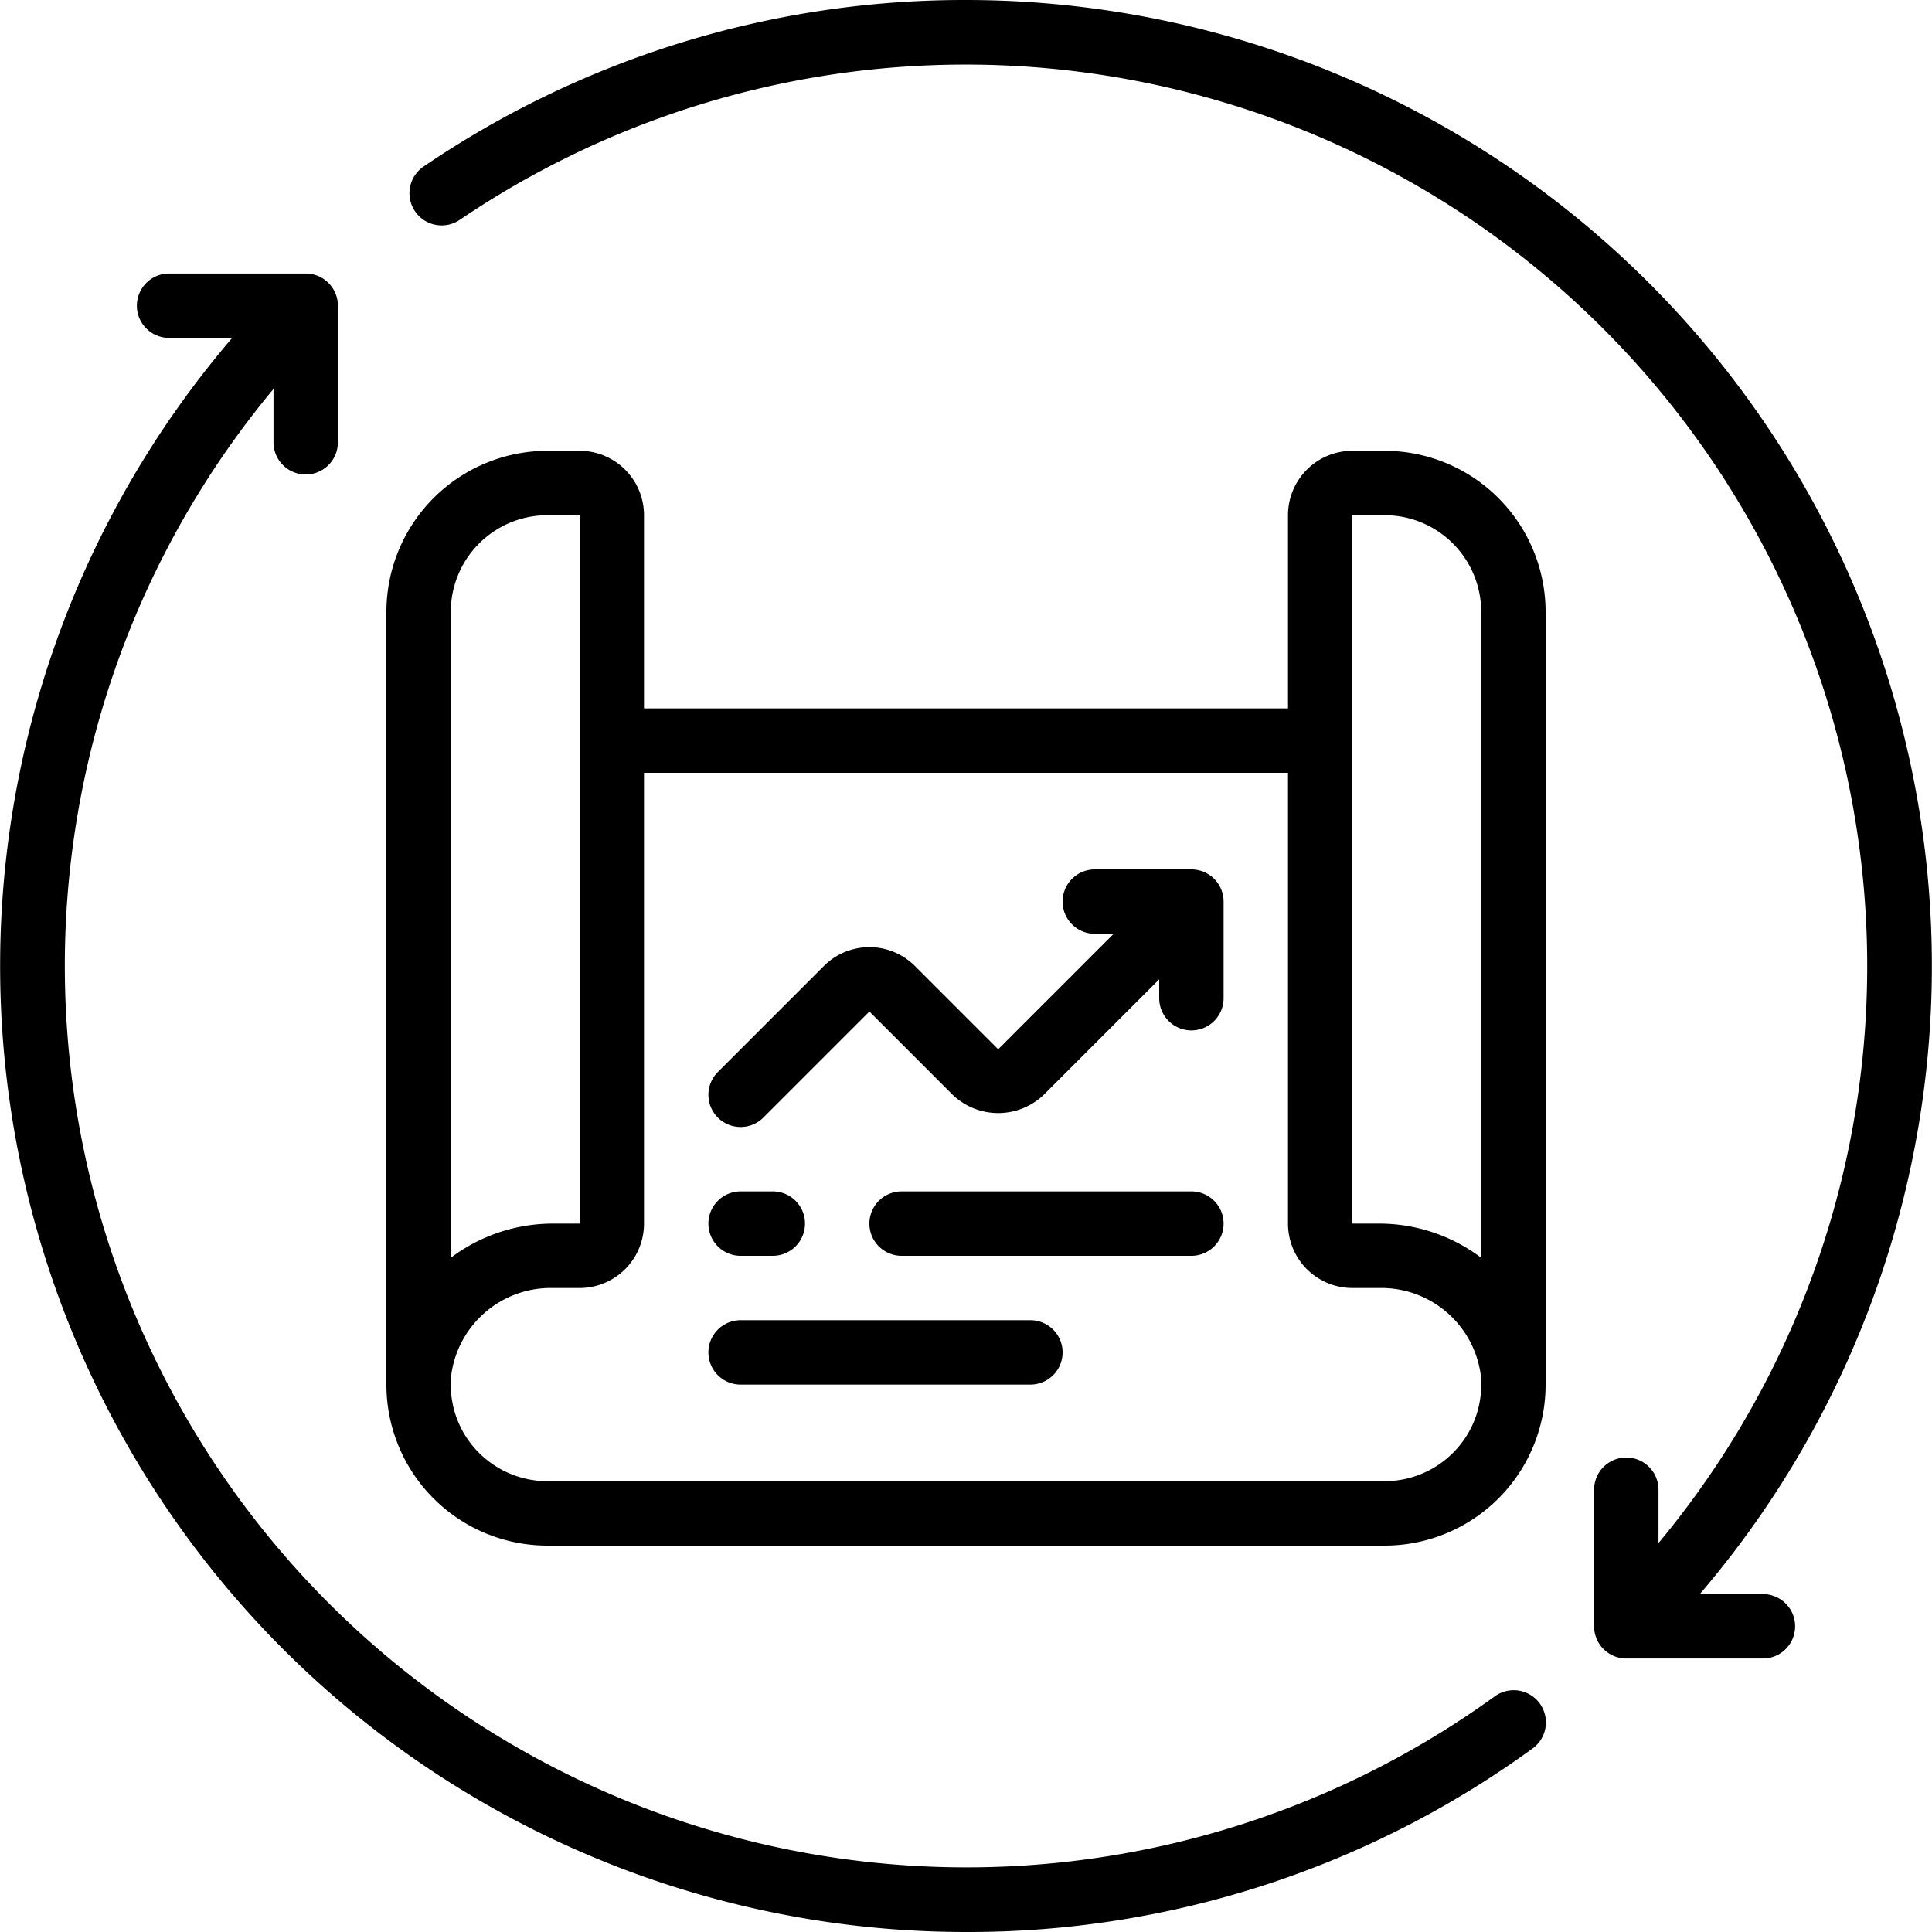
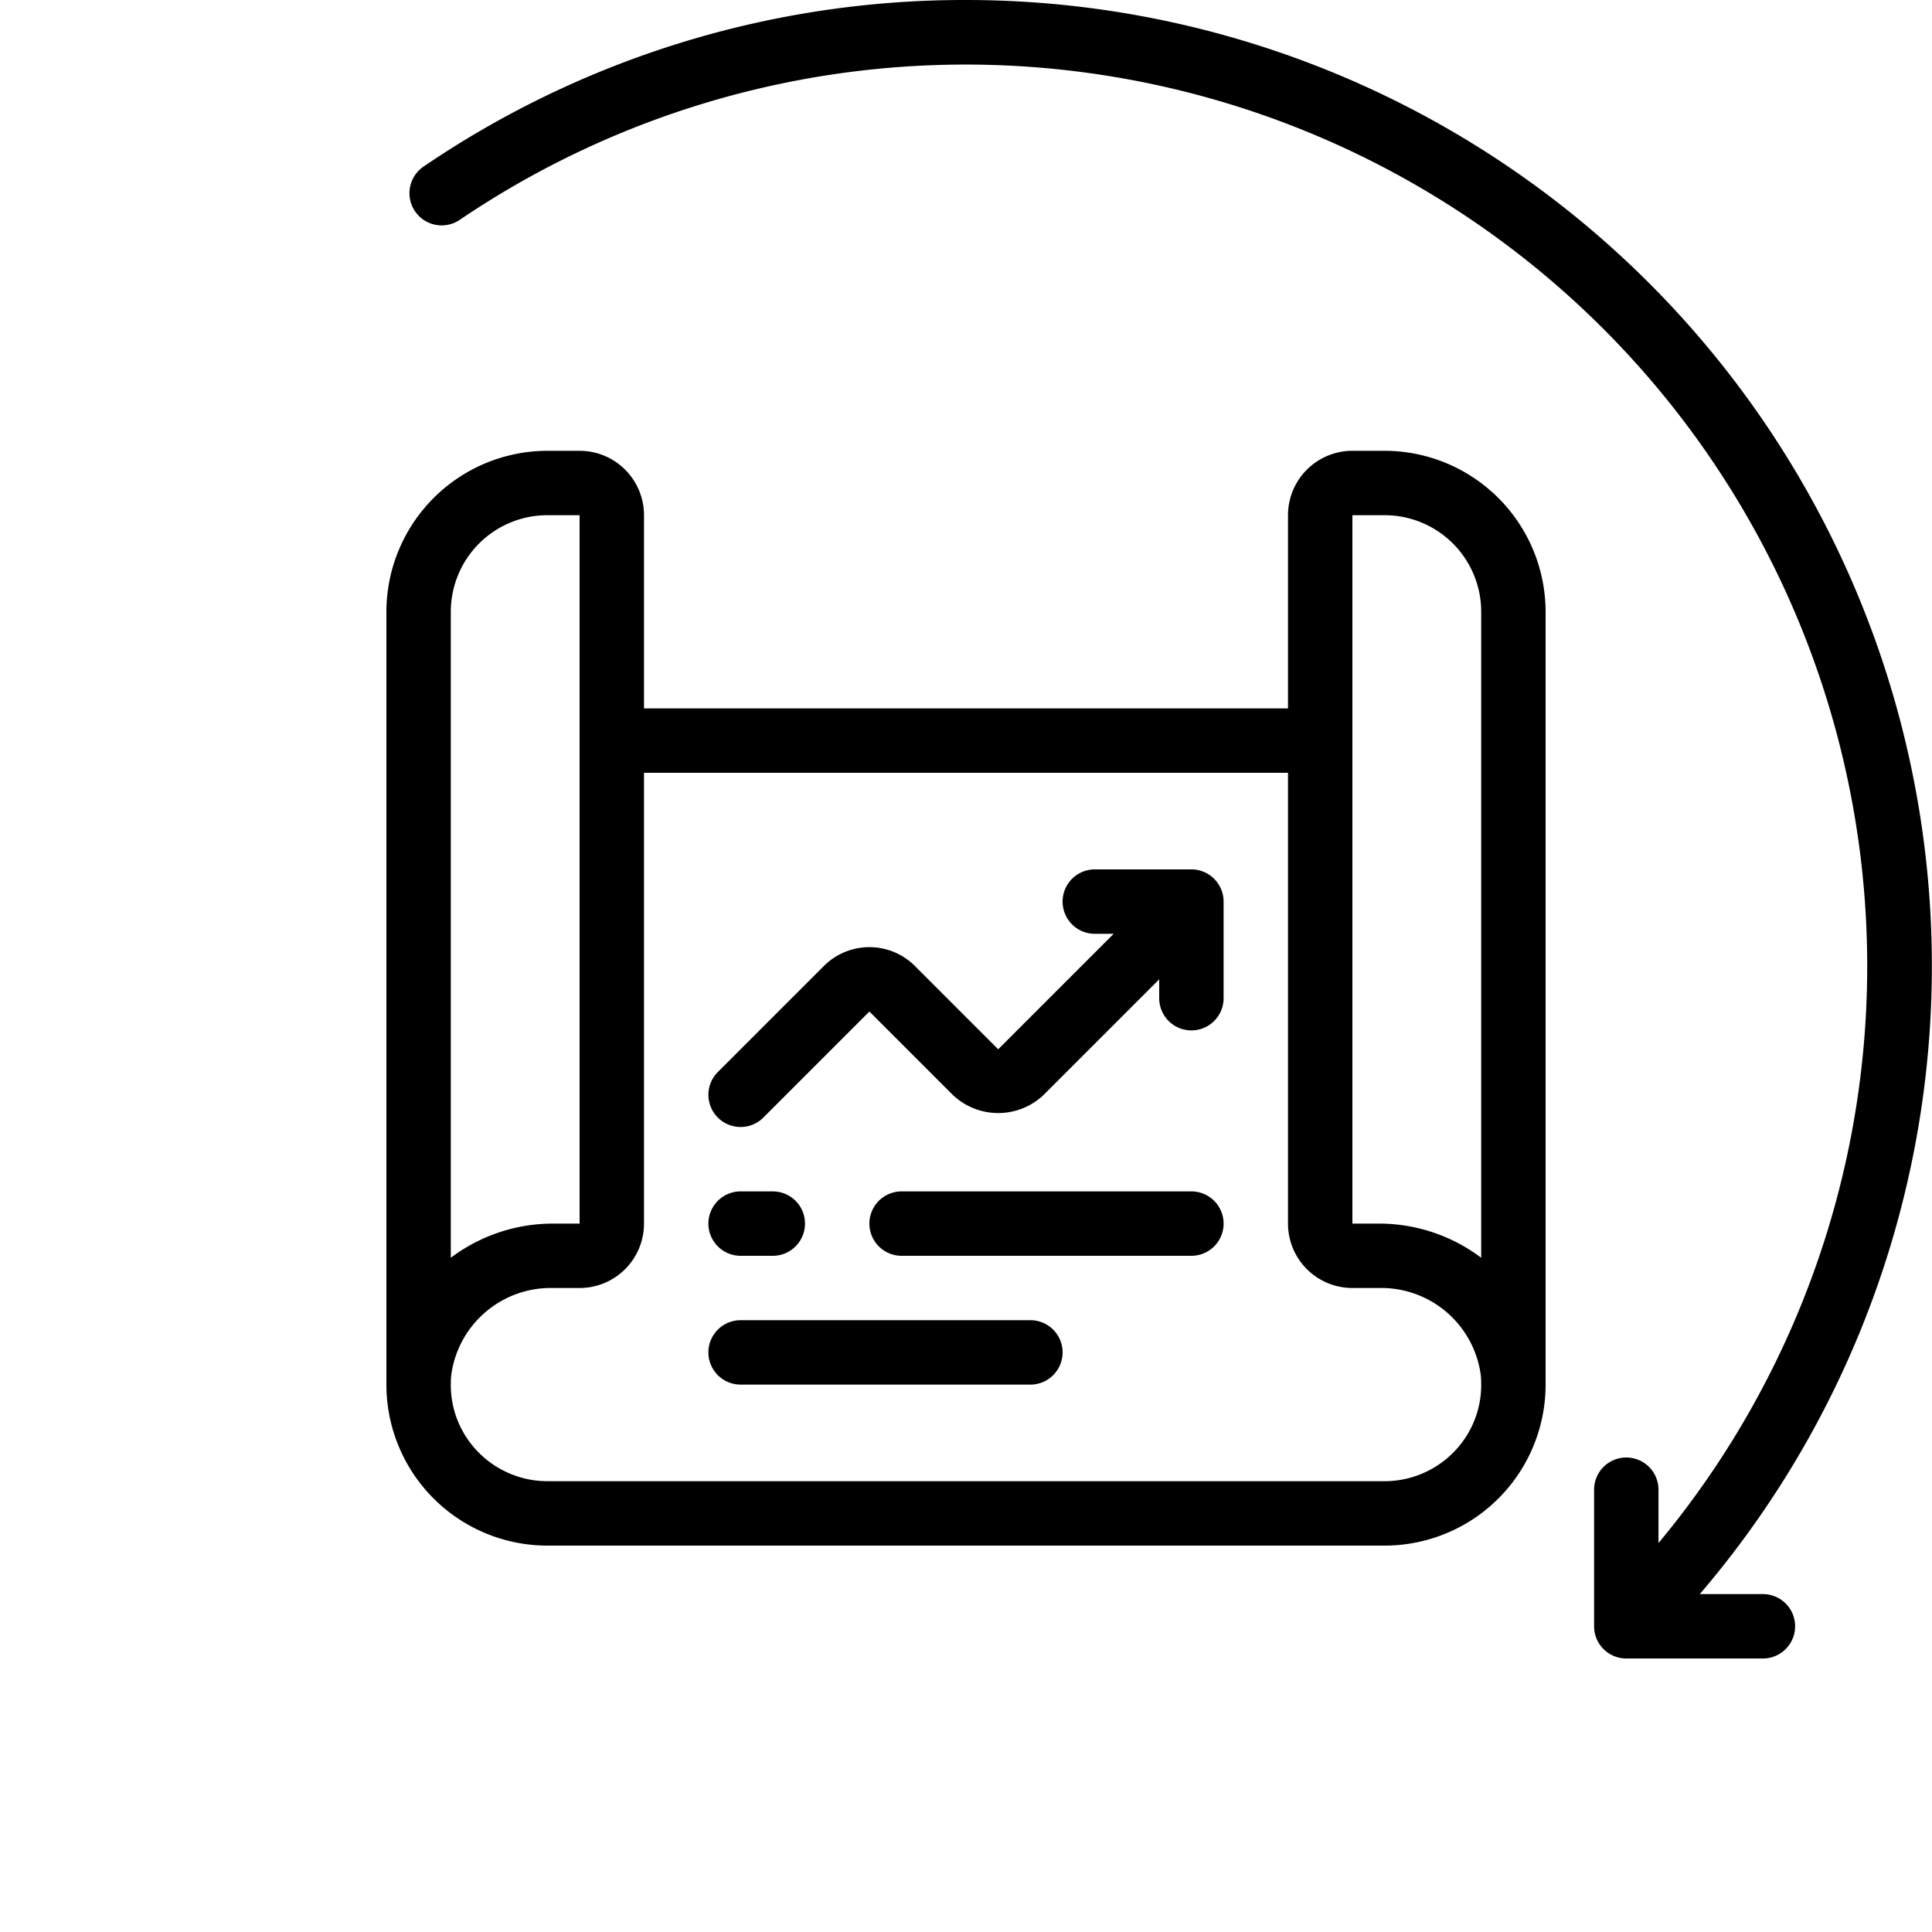
<svg xmlns="http://www.w3.org/2000/svg" id="Icons" viewBox="0 0 60 60" width="512" height="512">
  <path d="M18,14H17a5.006,5.006,0,0,0-5,5V43a5,5,0,0,0,5,5H43a5,5,0,0,0,5-5V19a5.006,5.006,0,0,0-5-5H42a2,2,0,0,0-2,2v6H20V16A2,2,0,0,0,18,14Zm-4,5a3,3,0,0,1,3-3h1V38h-.828A5.273,5.273,0,0,0,14,39.061Zm28-3h1a3,3,0,0,1,3,3V39.061A5.273,5.273,0,0,0,42.828,38H42Zm-2,8V38a2,2,0,0,0,2,2h.828a3.118,3.118,0,0,1,3.158,2.7c.008.086.013.172.014.257V43a2.971,2.971,0,0,1-.779,2.018A3.009,3.009,0,0,1,43,46H17a3.009,3.009,0,0,1-2.221-.982A2.971,2.971,0,0,1,14,43v-.041c0-.085.006-.171.014-.257A3.118,3.118,0,0,1,17.172,40H18a2,2,0,0,0,2-2V24Z" />
  <path d="M23,35a1,1,0,0,0,.707-.293L27,31.414,29.586,34a2.047,2.047,0,0,0,2.828,0L36,30.414V31a1,1,0,0,0,2,0V28a1,1,0,0,0-1-1H34a1,1,0,0,0,0,2h.586L31,32.586,28.414,30a2,2,0,0,0-2.828,0l-3.293,3.293A1,1,0,0,0,23,35Z" />
  <path d="M23,39h1a1,1,0,0,0,0-2H23a1,1,0,0,0,0,2Z" />
  <path d="M37,37H28a1,1,0,0,0,0,2h9a1,1,0,0,0,0-2Z" />
  <path d="M23,43h9a1,1,0,0,0,0-2H23a1,1,0,0,0,0,2Z" />
-   <path d="M30,60a29.784,29.784,0,0,0,17.587-5.693,1,1,0,1,0-1.174-1.619A28,28,0,0,1,8.494,12.079v1.657a1,1,0,0,0,2,0V9.494a1,1,0,0,0-1-1H5.251a1,1,0,0,0,0,2h1.96A30,30,0,0,0,30,60Z" />
  <path d="M30,0A29.842,29.842,0,0,0,13.154,5.173a1,1,0,0,0,1.125,1.654A28,28,0,0,1,51.506,47.921V46.264a1,1,0,0,0-2,0v4.242a1,1,0,0,0,1,1h4.243a1,1,0,0,0,0-2h-1.96A30,30,0,0,0,30,0Z" />
</svg>